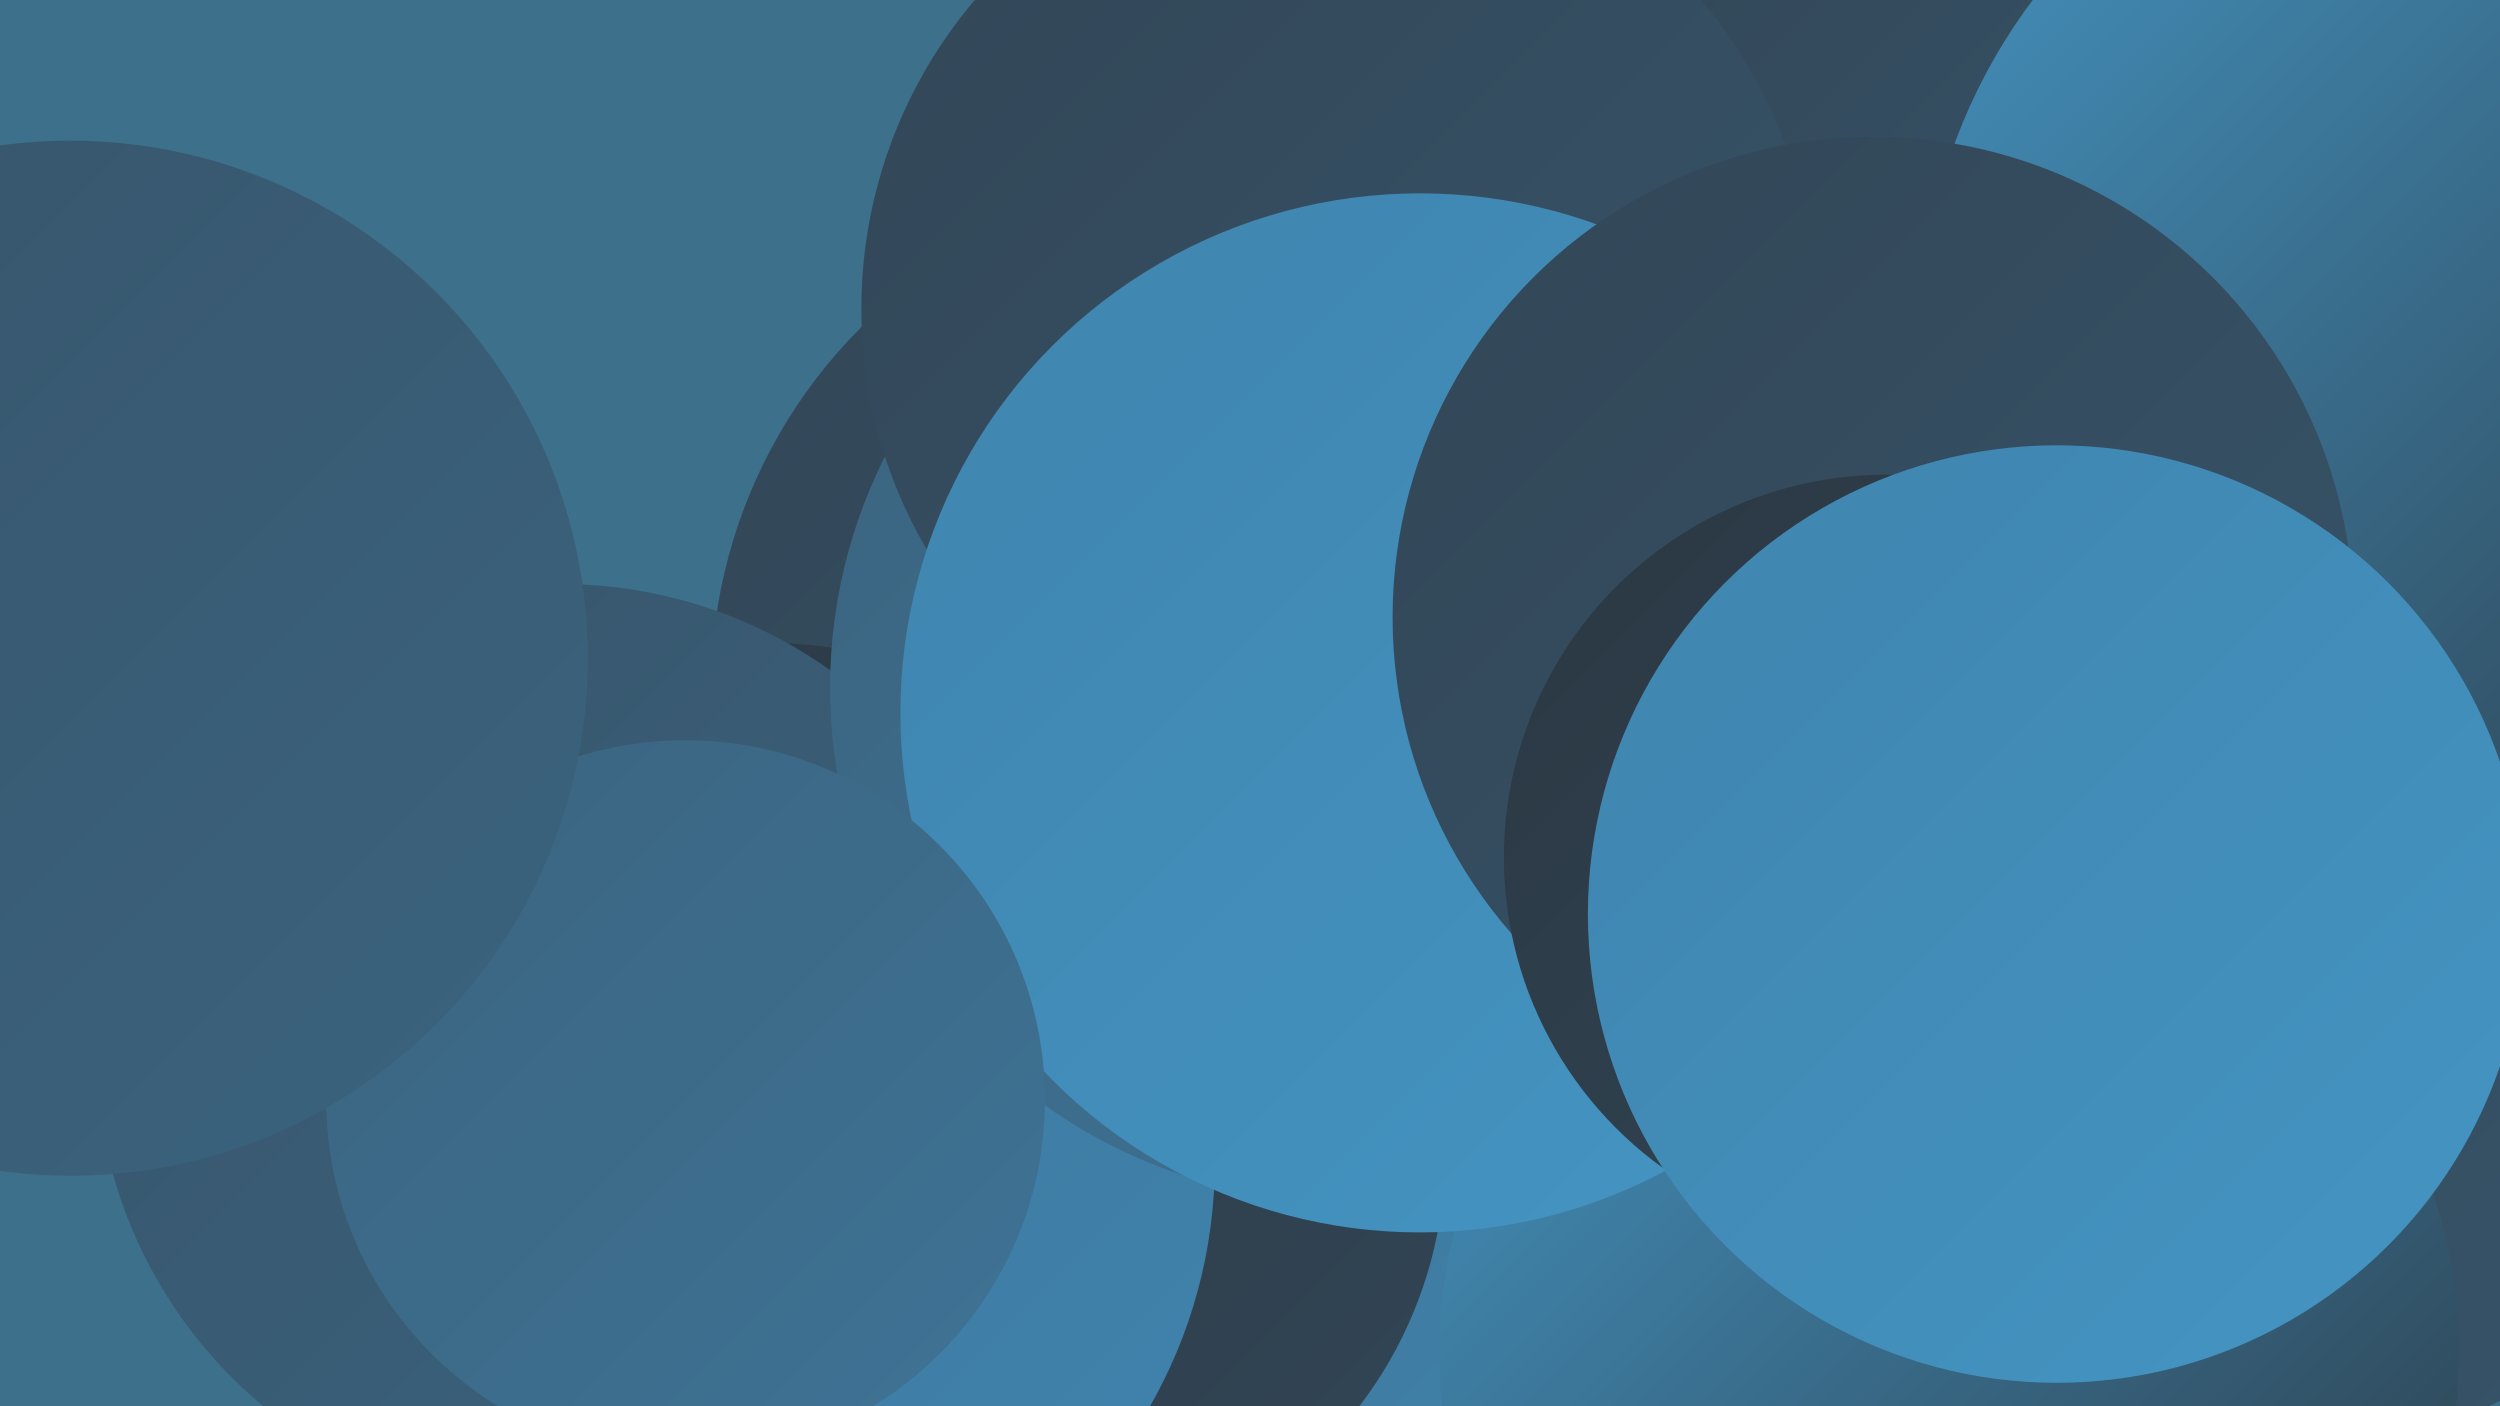
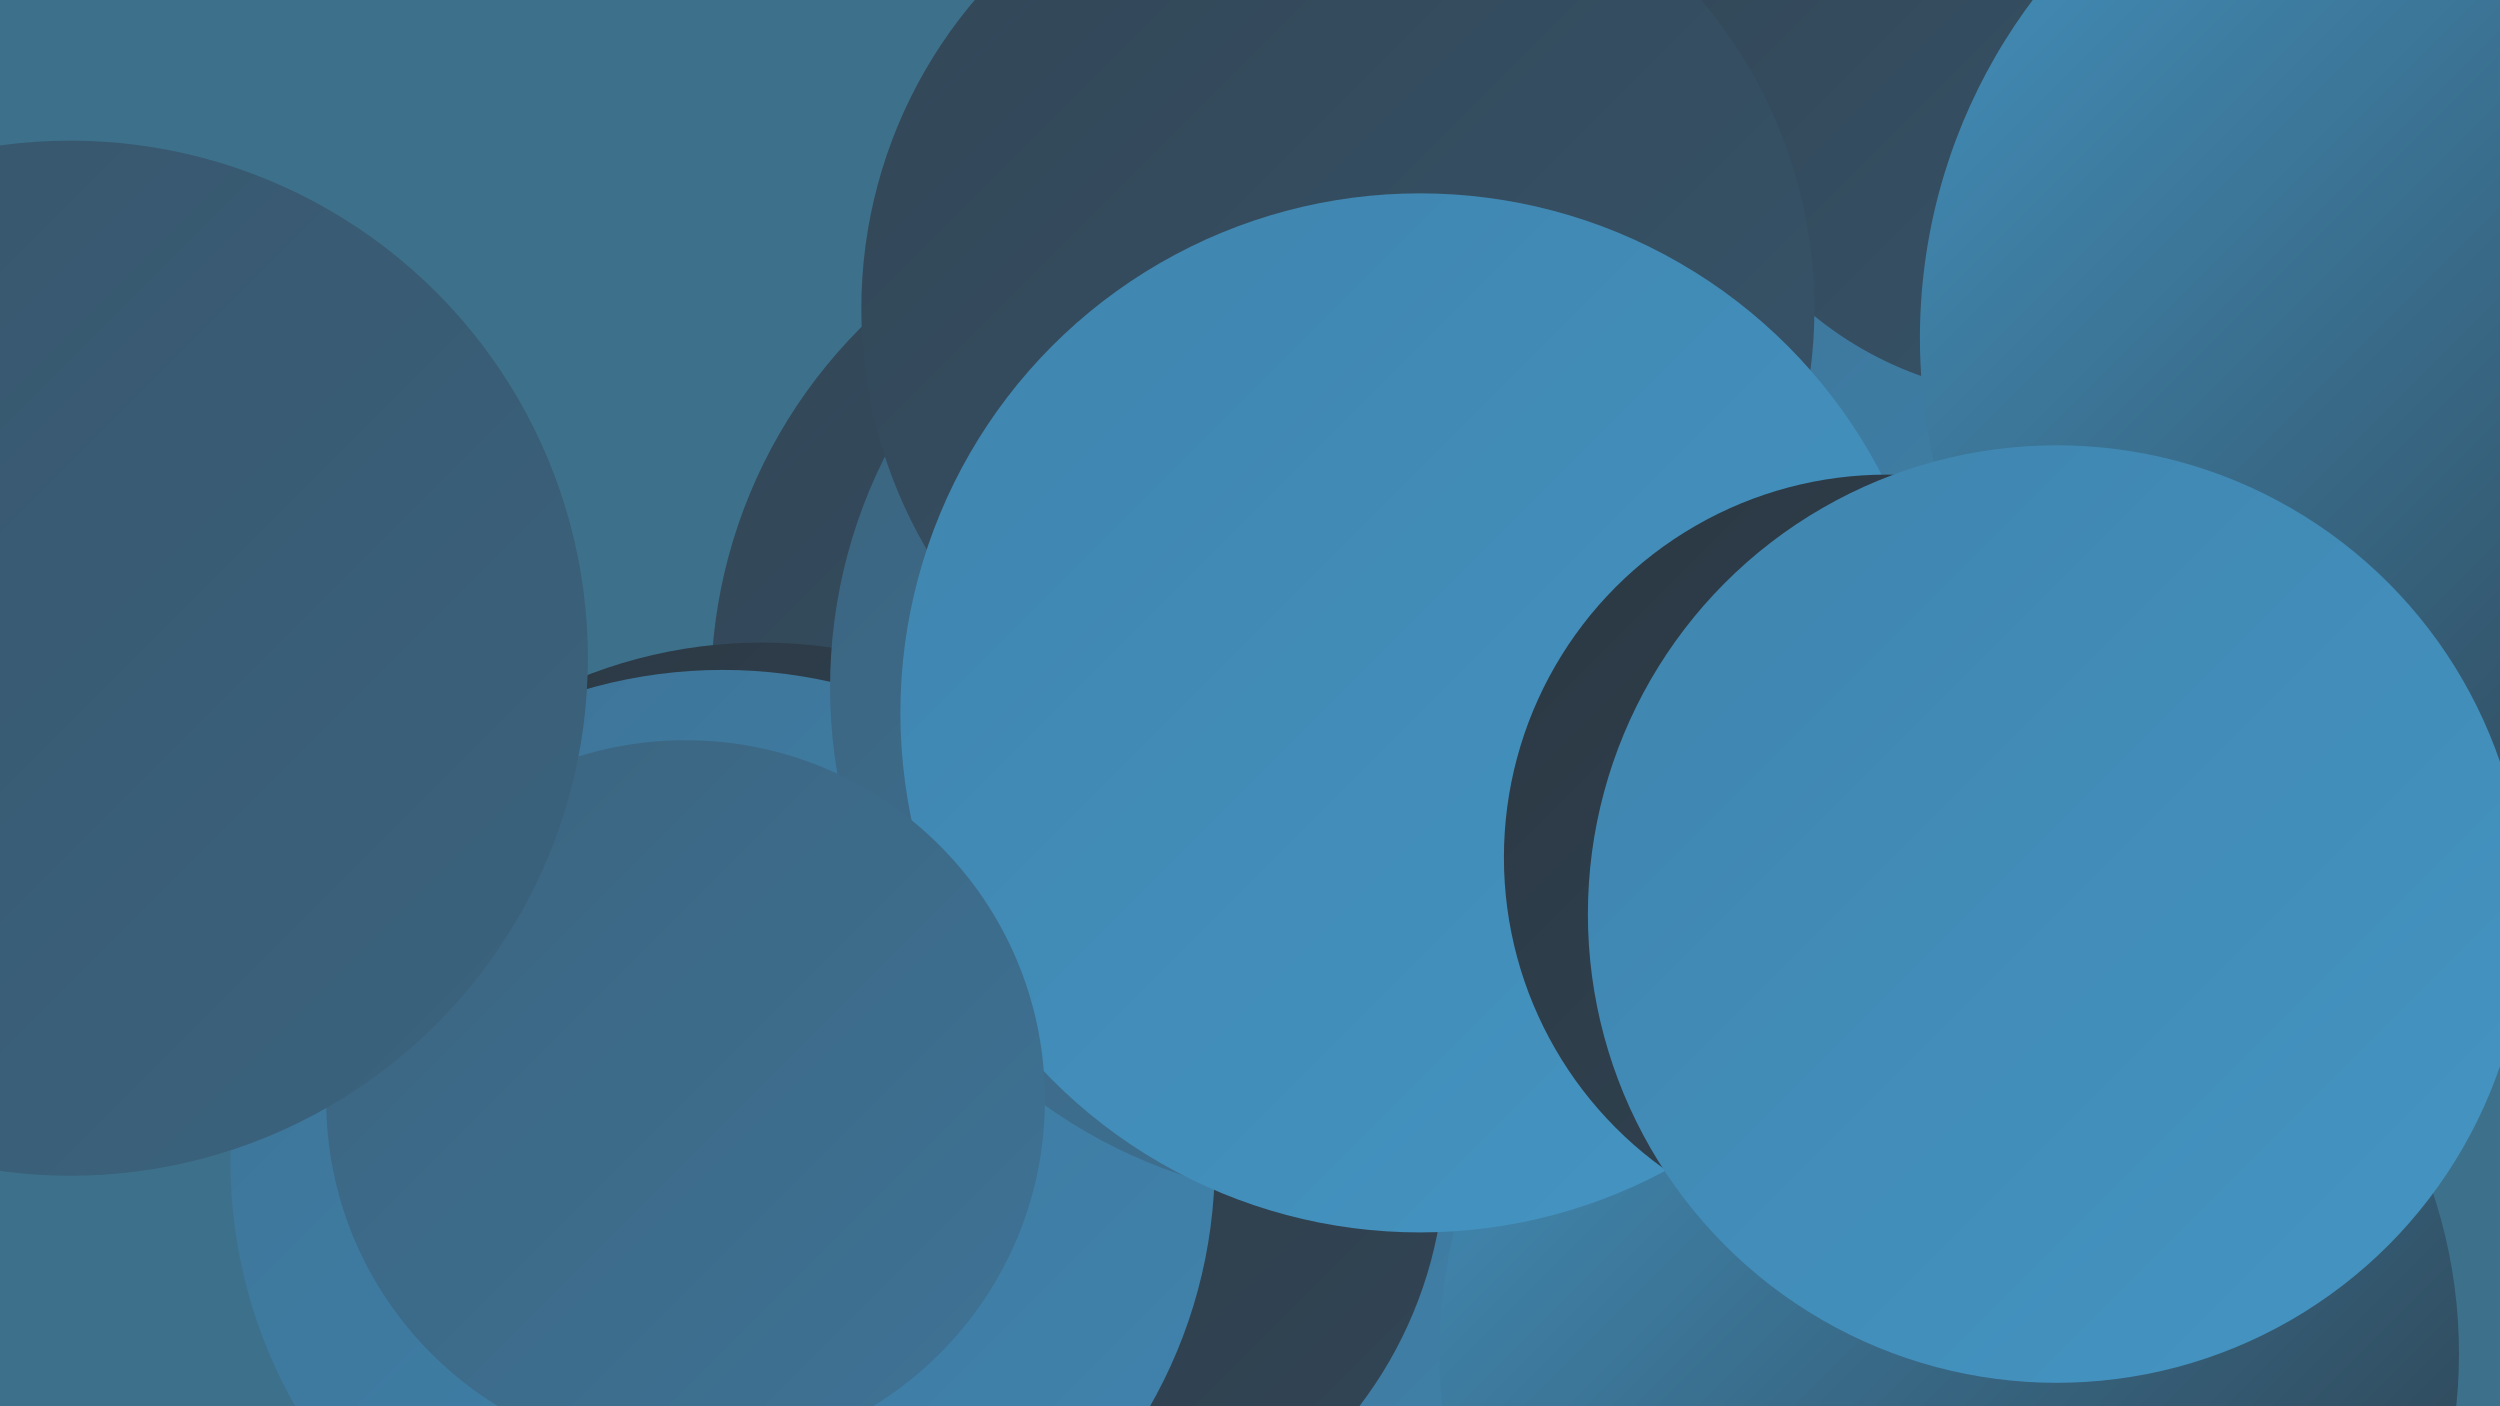
<svg xmlns="http://www.w3.org/2000/svg" width="1280" height="720">
  <defs>
    <linearGradient id="grad0" x1="0%" y1="0%" x2="100%" y2="100%">
      <stop offset="0%" style="stop-color:#2b3843;stop-opacity:1" />
      <stop offset="100%" style="stop-color:#324656;stop-opacity:1" />
    </linearGradient>
    <linearGradient id="grad1" x1="0%" y1="0%" x2="100%" y2="100%">
      <stop offset="0%" style="stop-color:#324656;stop-opacity:1" />
      <stop offset="100%" style="stop-color:#37546a;stop-opacity:1" />
    </linearGradient>
    <linearGradient id="grad2" x1="0%" y1="0%" x2="100%" y2="100%">
      <stop offset="0%" style="stop-color:#37546a;stop-opacity:1" />
      <stop offset="100%" style="stop-color:#3b647f;stop-opacity:1" />
    </linearGradient>
    <linearGradient id="grad3" x1="0%" y1="0%" x2="100%" y2="100%">
      <stop offset="0%" style="stop-color:#3b647f;stop-opacity:1" />
      <stop offset="100%" style="stop-color:#3e7396;stop-opacity:1" />
    </linearGradient>
    <linearGradient id="grad4" x1="0%" y1="0%" x2="100%" y2="100%">
      <stop offset="0%" style="stop-color:#3e7396;stop-opacity:1" />
      <stop offset="100%" style="stop-color:#3f84ae;stop-opacity:1" />
    </linearGradient>
    <linearGradient id="grad5" x1="0%" y1="0%" x2="100%" y2="100%">
      <stop offset="0%" style="stop-color:#3f84ae;stop-opacity:1" />
      <stop offset="100%" style="stop-color:#4495c3;stop-opacity:1" />
    </linearGradient>
    <linearGradient id="grad6" x1="0%" y1="0%" x2="100%" y2="100%">
      <stop offset="0%" style="stop-color:#4495c3;stop-opacity:1" />
      <stop offset="100%" style="stop-color:#2b3843;stop-opacity:1" />
    </linearGradient>
  </defs>
  <rect width="1280" height="720" fill="#3d718b" />
  <circle cx="457" cy="719" r="238" fill="url(#grad3)" />
-   <circle cx="1164" cy="468" r="275" fill="url(#grad1)" />
  <circle cx="626" cy="353" r="262" fill="url(#grad1)" />
  <circle cx="637" cy="695" r="215" fill="url(#grad4)" />
  <circle cx="390" cy="577" r="248" fill="url(#grad0)" />
  <circle cx="1145" cy="62" r="281" fill="url(#grad4)" />
  <circle cx="526" cy="590" r="214" fill="url(#grad0)" />
  <circle cx="998" cy="693" r="261" fill="url(#grad6)" />
  <circle cx="370" cy="595" r="252" fill="url(#grad4)" />
-   <circle cx="287" cy="537" r="238" fill="url(#grad2)" />
  <circle cx="1045" cy="19" r="184" fill="url(#grad1)" />
  <circle cx="688" cy="352" r="263" fill="url(#grad3)" />
  <circle cx="685" cy="158" r="244" fill="url(#grad1)" />
  <circle cx="1271" cy="173" r="288" fill="url(#grad6)" />
  <circle cx="727" cy="365" r="266" fill="url(#grad5)" />
-   <circle cx="959" cy="316" r="246" fill="url(#grad1)" />
  <circle cx="351" cy="563" r="184" fill="url(#grad3)" />
  <circle cx="36" cy="337" r="265" fill="url(#grad2)" />
  <circle cx="966" cy="439" r="196" fill="url(#grad0)" />
  <circle cx="1053" cy="468" r="240" fill="url(#grad5)" />
</svg>